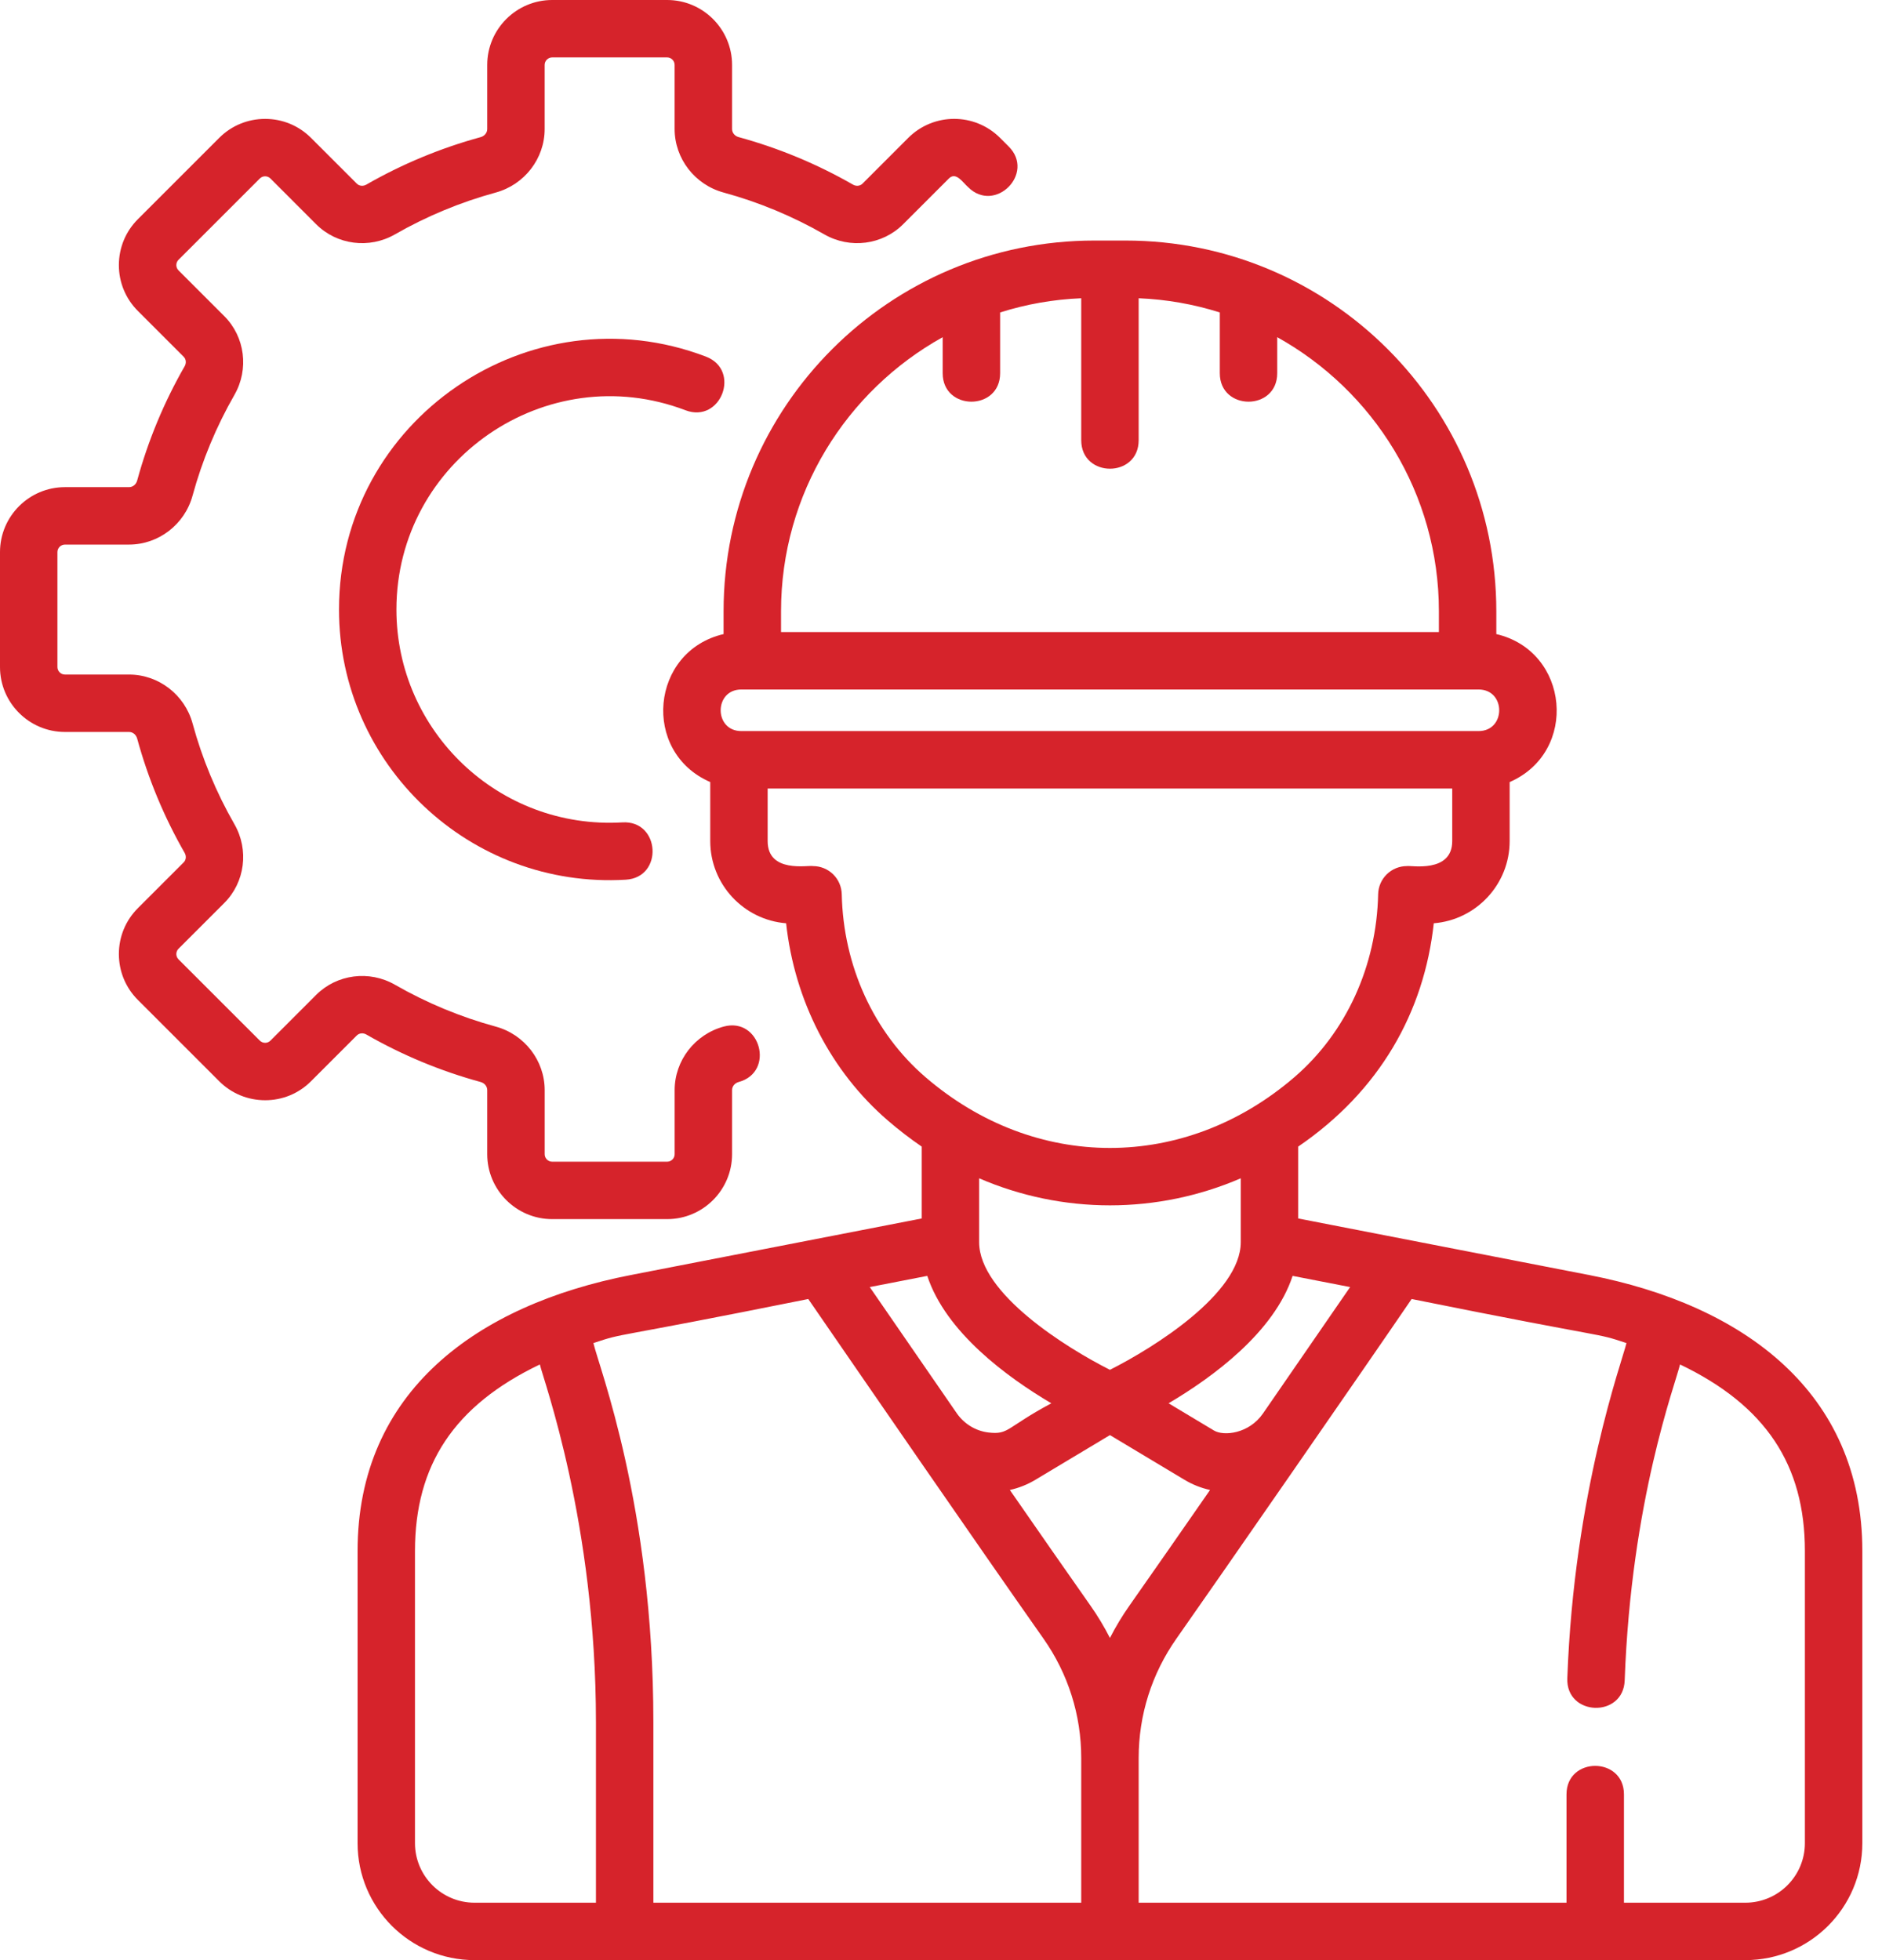
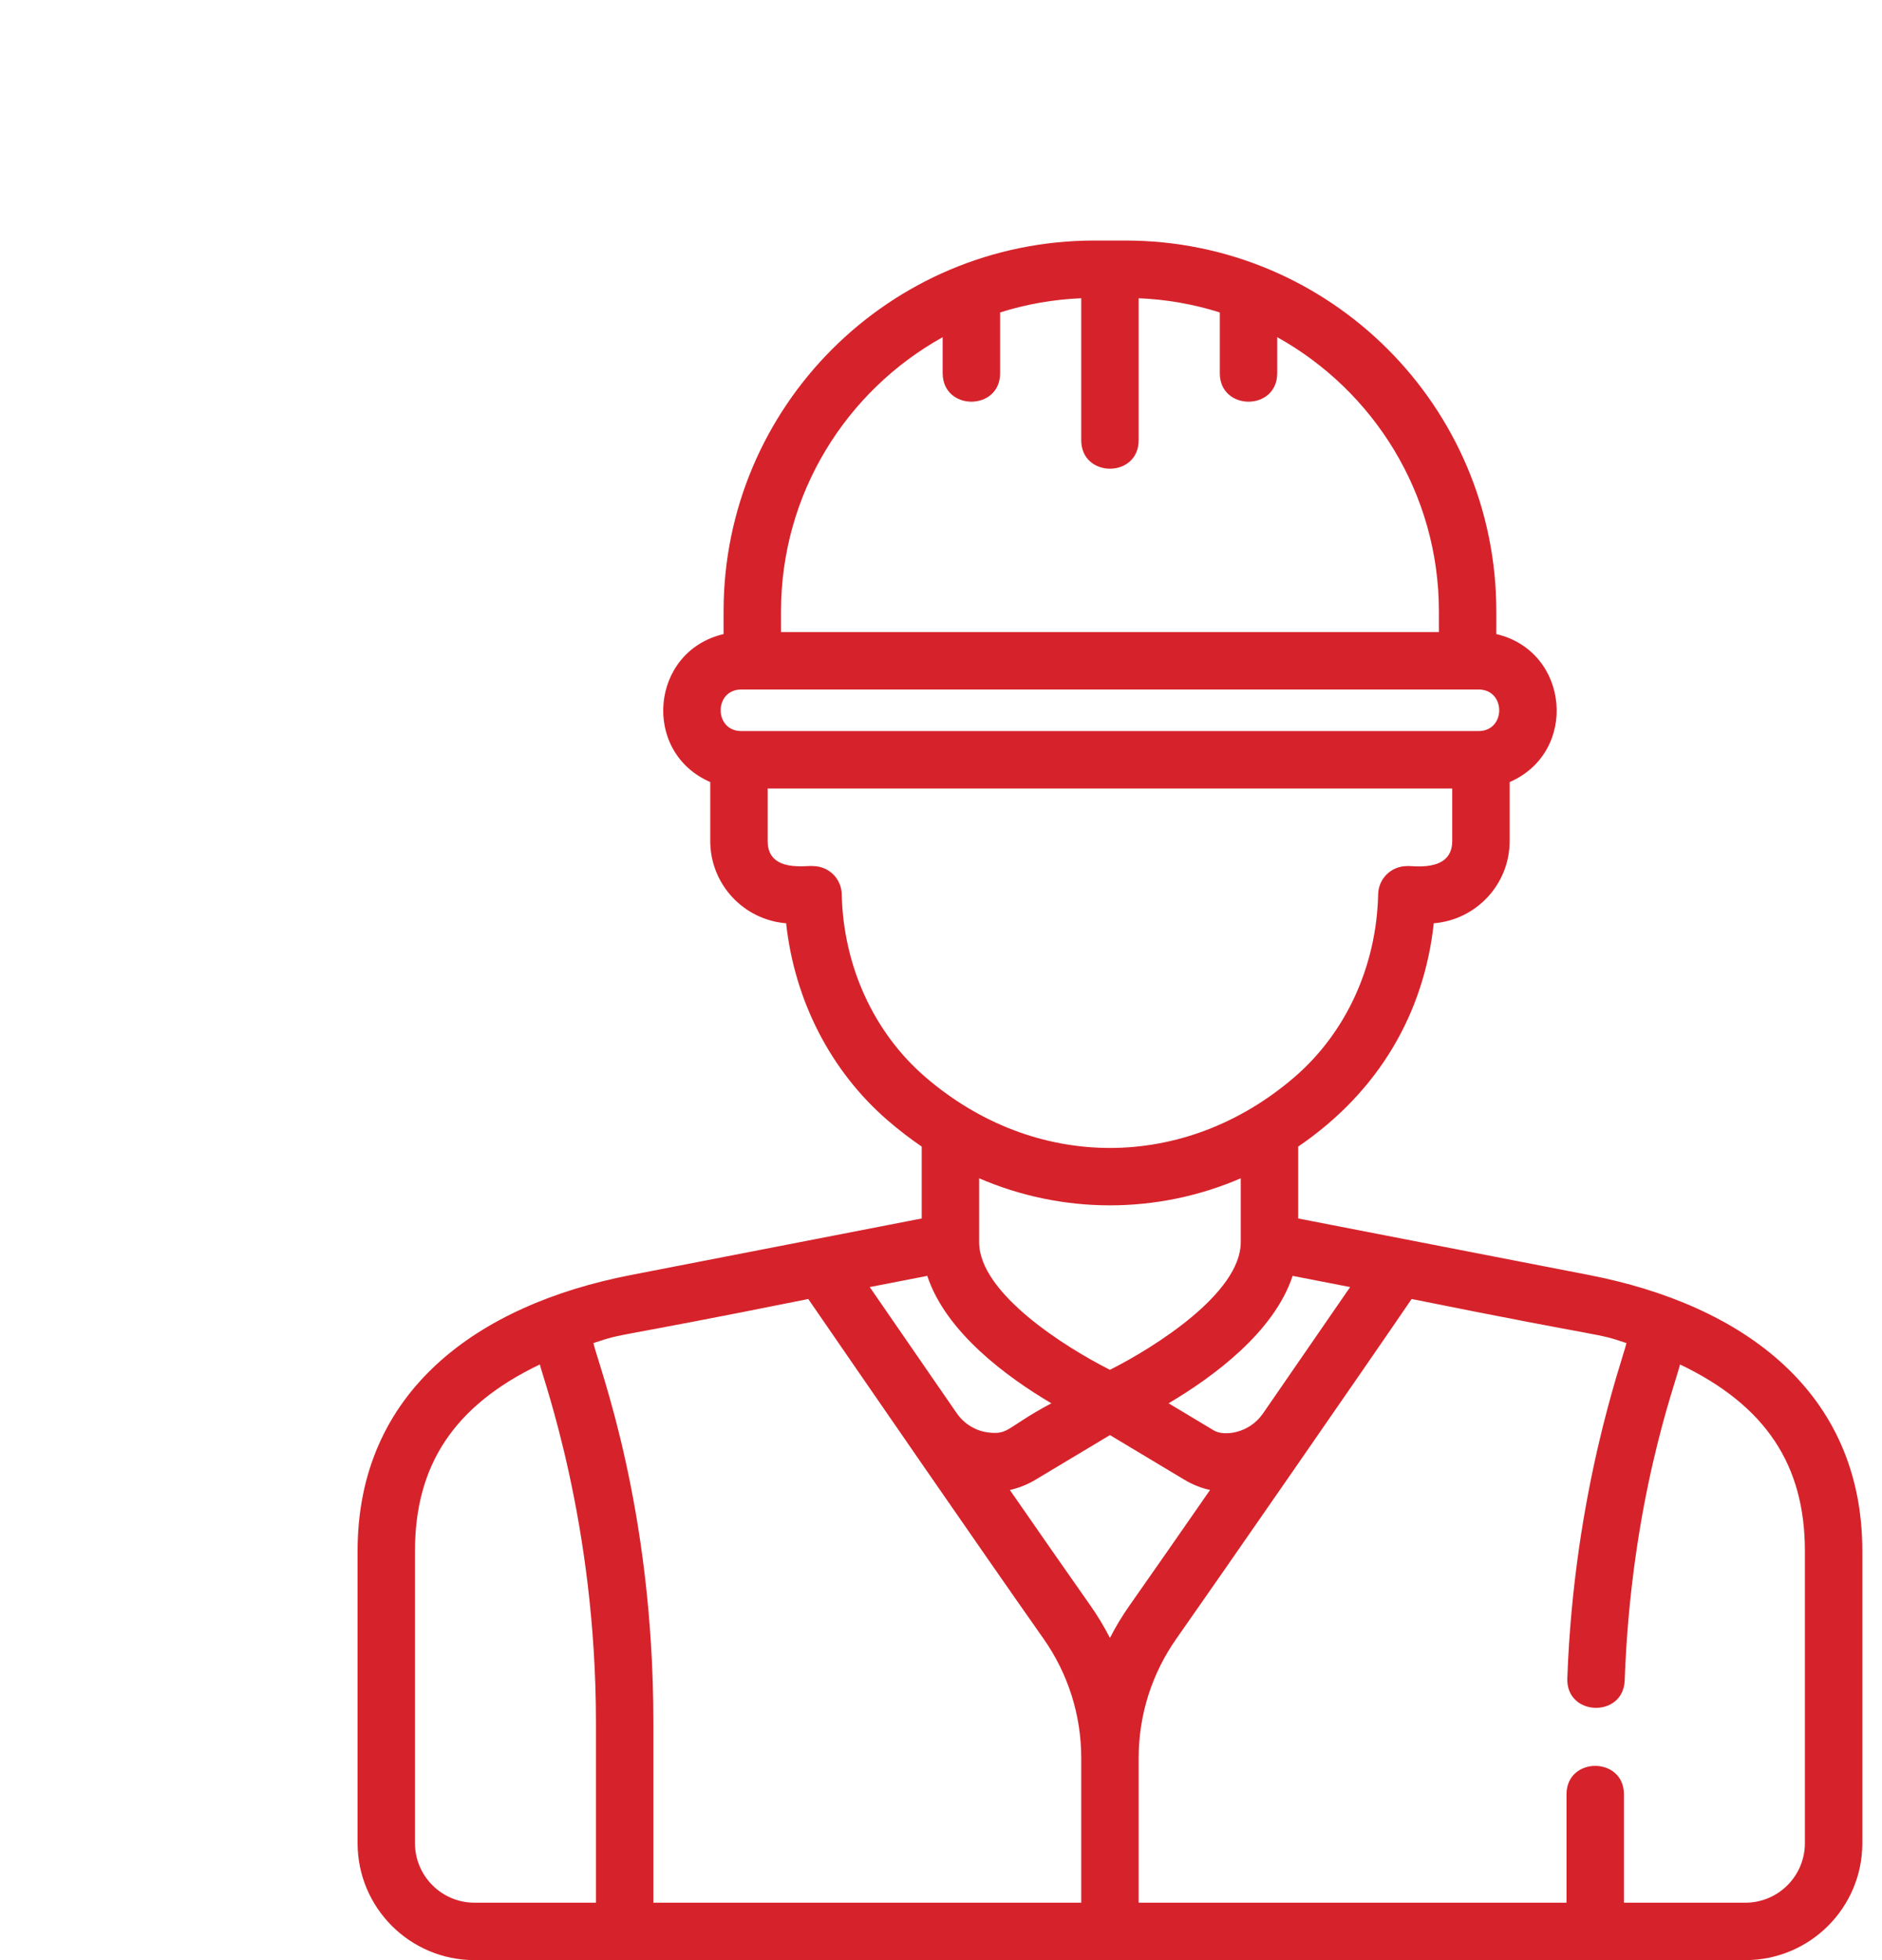
<svg xmlns="http://www.w3.org/2000/svg" width="72" height="75" viewBox="0 0 72 75" fill="none">
-   <path d="M25.523 46.647H21.125C19.755 46.647 18.64 45.533 18.64 44.163V41.711C18.64 41.567 18.538 41.441 18.386 41.4C16.858 40.983 15.389 40.373 14.016 39.584C13.891 39.512 13.744 39.527 13.65 39.62L11.899 41.371C11.669 41.602 11.396 41.786 11.094 41.911C10.793 42.035 10.469 42.099 10.143 42.098C9.48 42.098 8.855 41.84 8.386 41.371L5.276 38.261C5.045 38.031 4.861 37.757 4.736 37.456C4.611 37.154 4.548 36.831 4.548 36.504C4.548 35.841 4.807 35.216 5.276 34.748L7.027 32.997C7.12 32.904 7.135 32.757 7.063 32.632C6.275 31.258 5.665 29.789 5.248 28.261C5.206 28.11 5.081 28.007 4.936 28.007H2.485C1.115 28.007 0 26.892 0 25.523V21.125C0 19.755 1.115 18.64 2.484 18.64H4.936C5.081 18.64 5.206 18.538 5.248 18.386C5.665 16.858 6.275 15.389 7.063 14.016C7.135 13.891 7.12 13.744 7.027 13.651L5.276 11.899C5.045 11.669 4.861 11.396 4.736 11.094C4.611 10.793 4.547 10.469 4.548 10.143C4.548 9.48 4.807 8.855 5.276 8.386L8.386 5.276C8.855 4.807 9.479 4.549 10.143 4.549C10.807 4.549 11.431 4.807 11.9 5.277L13.651 7.027C13.744 7.12 13.89 7.135 14.016 7.063C15.389 6.275 16.858 5.665 18.386 5.248C18.538 5.206 18.64 5.081 18.64 4.936V2.485C18.64 1.115 19.755 0 21.125 0H25.523C26.892 0 28.007 1.115 28.007 2.484V4.936C28.007 5.081 28.109 5.206 28.261 5.247C29.789 5.665 31.258 6.275 32.631 7.063C32.756 7.135 32.903 7.12 32.997 7.027L34.747 5.276C35.718 4.306 37.29 4.305 38.261 5.277L38.59 5.606C39.617 6.632 38.065 8.188 37.036 7.159C36.834 6.984 36.574 6.557 36.301 6.83L34.55 8.581C33.758 9.373 32.52 9.532 31.538 8.969C30.326 8.274 29.031 7.735 27.683 7.367C26.58 7.067 25.809 6.066 25.809 4.935V2.485C25.809 2.326 25.681 2.197 25.522 2.197H21.124C21.048 2.197 20.975 2.228 20.921 2.282C20.868 2.335 20.837 2.408 20.837 2.484V4.936C20.837 6.067 20.067 7.067 18.963 7.368C17.616 7.736 16.32 8.274 15.108 8.969C14.127 9.532 12.888 9.373 12.096 8.581L10.346 6.83C10.319 6.803 10.288 6.782 10.253 6.768C10.218 6.753 10.181 6.746 10.143 6.746C10.089 6.746 10.01 6.761 9.94 6.83L6.83 9.94C6.803 9.967 6.782 9.998 6.767 10.033C6.753 10.068 6.746 10.105 6.746 10.143C6.746 10.197 6.761 10.277 6.83 10.346L8.581 12.097C9.373 12.889 9.532 14.127 8.969 15.109C8.274 16.321 7.735 17.616 7.367 18.964C7.067 20.067 6.066 20.837 4.936 20.837H2.485C2.326 20.837 2.197 20.967 2.197 21.125V25.523C2.197 25.681 2.326 25.81 2.484 25.81H4.936C6.067 25.81 7.067 26.58 7.368 27.683C7.734 29.029 8.273 30.325 8.969 31.538C9.532 32.52 9.373 33.758 8.581 34.55L6.83 36.301C6.803 36.328 6.782 36.359 6.768 36.394C6.753 36.429 6.746 36.467 6.746 36.504C6.746 36.558 6.761 36.638 6.83 36.708L9.94 39.817C10.053 39.929 10.234 39.93 10.347 39.817L12.097 38.066C12.889 37.275 14.128 37.115 15.11 37.679C16.321 38.374 17.616 38.912 18.964 39.28C20.067 39.581 20.838 40.581 20.838 41.712V44.163C20.838 44.321 20.967 44.45 21.125 44.45H25.523C25.681 44.45 25.81 44.321 25.81 44.163V41.712C25.81 40.581 26.581 39.581 27.684 39.28C29.087 38.898 29.663 41.018 28.262 41.4C28.11 41.441 28.007 41.567 28.007 41.712V44.163C28.007 45.533 26.892 46.647 25.523 46.647H25.523Z" fill="#D6232B" />
-   <path d="M12.969 23.324C12.969 16.059 20.274 11.079 27.005 13.644C28.362 14.162 27.582 16.215 26.223 15.697C20.91 13.672 15.166 17.616 15.166 23.324C15.166 27.966 19.076 31.744 23.811 31.467C25.258 31.379 25.394 33.575 23.94 33.66C17.97 34.012 12.969 29.251 12.969 23.324Z" fill="#D6232B" />
  <path d="M60.797 48.787L49.665 46.622V43.872C52.791 41.739 54.484 38.719 54.852 35.327C56.475 35.198 57.755 33.837 57.755 32.182V29.924C60.401 28.774 60.044 24.913 57.245 24.262V23.391C57.245 15.556 50.893 9.204 43.058 9.204H41.869C34.033 9.204 27.682 15.556 27.682 23.39V24.262C24.885 24.913 24.525 28.774 27.172 29.924V32.182C27.172 33.837 28.452 35.198 30.075 35.327C30.397 38.286 31.784 40.995 33.972 42.879C34.383 43.234 34.814 43.565 35.262 43.872V46.622L24.13 48.787C18.257 49.929 13.68 53.24 13.68 59.349V70.523C13.68 72.996 15.684 75 18.157 75H66.77C69.243 75 71.248 72.996 71.248 70.523V59.349C71.248 53.26 66.698 49.934 60.797 48.787L60.797 48.787ZM51.652 49.247C50.543 50.86 49.431 52.473 48.318 54.084C47.782 54.861 46.818 54.96 46.442 54.735L44.706 53.694C46.399 52.694 48.741 50.978 49.452 48.819L51.652 49.247ZM42.463 52.413C40.795 51.573 37.468 49.498 37.459 47.536V45.085C39.039 45.767 40.742 46.12 42.464 46.12C44.185 46.12 45.888 45.767 47.468 45.085V47.527C47.468 49.492 44.134 51.572 42.463 52.413ZM29.88 23.39C29.88 18.883 32.379 14.95 36.064 12.902V14.279C36.064 15.732 38.262 15.734 38.262 14.279V11.955C39.267 11.637 40.311 11.455 41.365 11.412V16.844C41.365 18.296 43.562 18.299 43.562 16.844V11.412C44.616 11.455 45.66 11.637 46.666 11.955V14.279C46.666 15.732 48.863 15.734 48.863 14.279V12.902C52.548 14.95 55.048 18.883 55.048 23.39V24.184H29.88V23.39ZM28.361 26.382H56.566C57.619 26.382 57.618 27.973 56.566 27.973H28.361C27.307 27.973 27.308 26.382 28.361 26.382H28.361ZM32.203 34.215C32.196 33.927 32.078 33.654 31.873 33.453C31.667 33.252 31.391 33.139 31.104 33.139C30.921 33.094 29.368 33.425 29.368 32.182V30.171H55.558V32.182C55.558 33.423 53.965 33.104 53.823 33.139C53.535 33.139 53.26 33.252 53.054 33.453C52.849 33.654 52.73 33.927 52.724 34.215C52.665 36.961 51.498 39.512 49.522 41.214C45.326 44.827 39.601 44.827 35.405 41.214C33.429 39.512 32.261 36.961 32.203 34.215ZM35.475 48.819C36.186 50.978 38.528 52.694 40.221 53.694C38.481 54.626 38.604 54.904 37.814 54.811C37.323 54.752 36.881 54.479 36.6 54.071C35.49 52.464 34.382 50.856 33.274 49.247L35.475 48.819ZM22.799 72.803H18.156C16.897 72.803 15.876 71.782 15.876 70.523V59.349C15.876 56.056 17.372 53.78 20.653 52.208C20.786 52.792 22.799 58.256 22.799 65.891V72.803ZM41.365 72.803H24.996V65.891C24.996 57.619 22.907 52.292 22.702 51.39C23.985 50.964 23.032 51.292 30.922 49.704C33.19 52.999 37.422 59.148 39.917 62.694C40.864 64.04 41.365 65.622 41.365 67.268V72.803ZM42.463 62.673C42.243 62.242 41.993 61.826 41.714 61.43C40.871 60.231 39.776 58.659 38.634 57.011C38.98 56.934 39.311 56.802 39.615 56.619L42.463 54.911L45.312 56.619C45.615 56.802 45.947 56.934 46.293 57.011C45.151 58.658 44.056 60.23 43.213 61.43C42.934 61.826 42.683 62.242 42.463 62.673ZM69.05 70.523C69.05 71.782 68.03 72.803 66.77 72.803H62.128V68.658C62.128 67.206 59.93 67.203 59.93 68.658V72.803H43.562V67.268C43.562 65.622 44.063 64.04 45.01 62.694C46.429 60.677 52.272 52.246 54.005 49.704C61.891 51.292 60.94 50.964 62.224 51.39C62.065 52.066 60.216 57.091 59.961 64.218C59.908 65.674 62.104 65.745 62.156 64.297C62.404 57.4 64.096 52.962 64.273 52.208C67.555 53.78 69.05 56.056 69.05 59.348L69.05 70.523Z" fill="#D6232B" />
</svg>